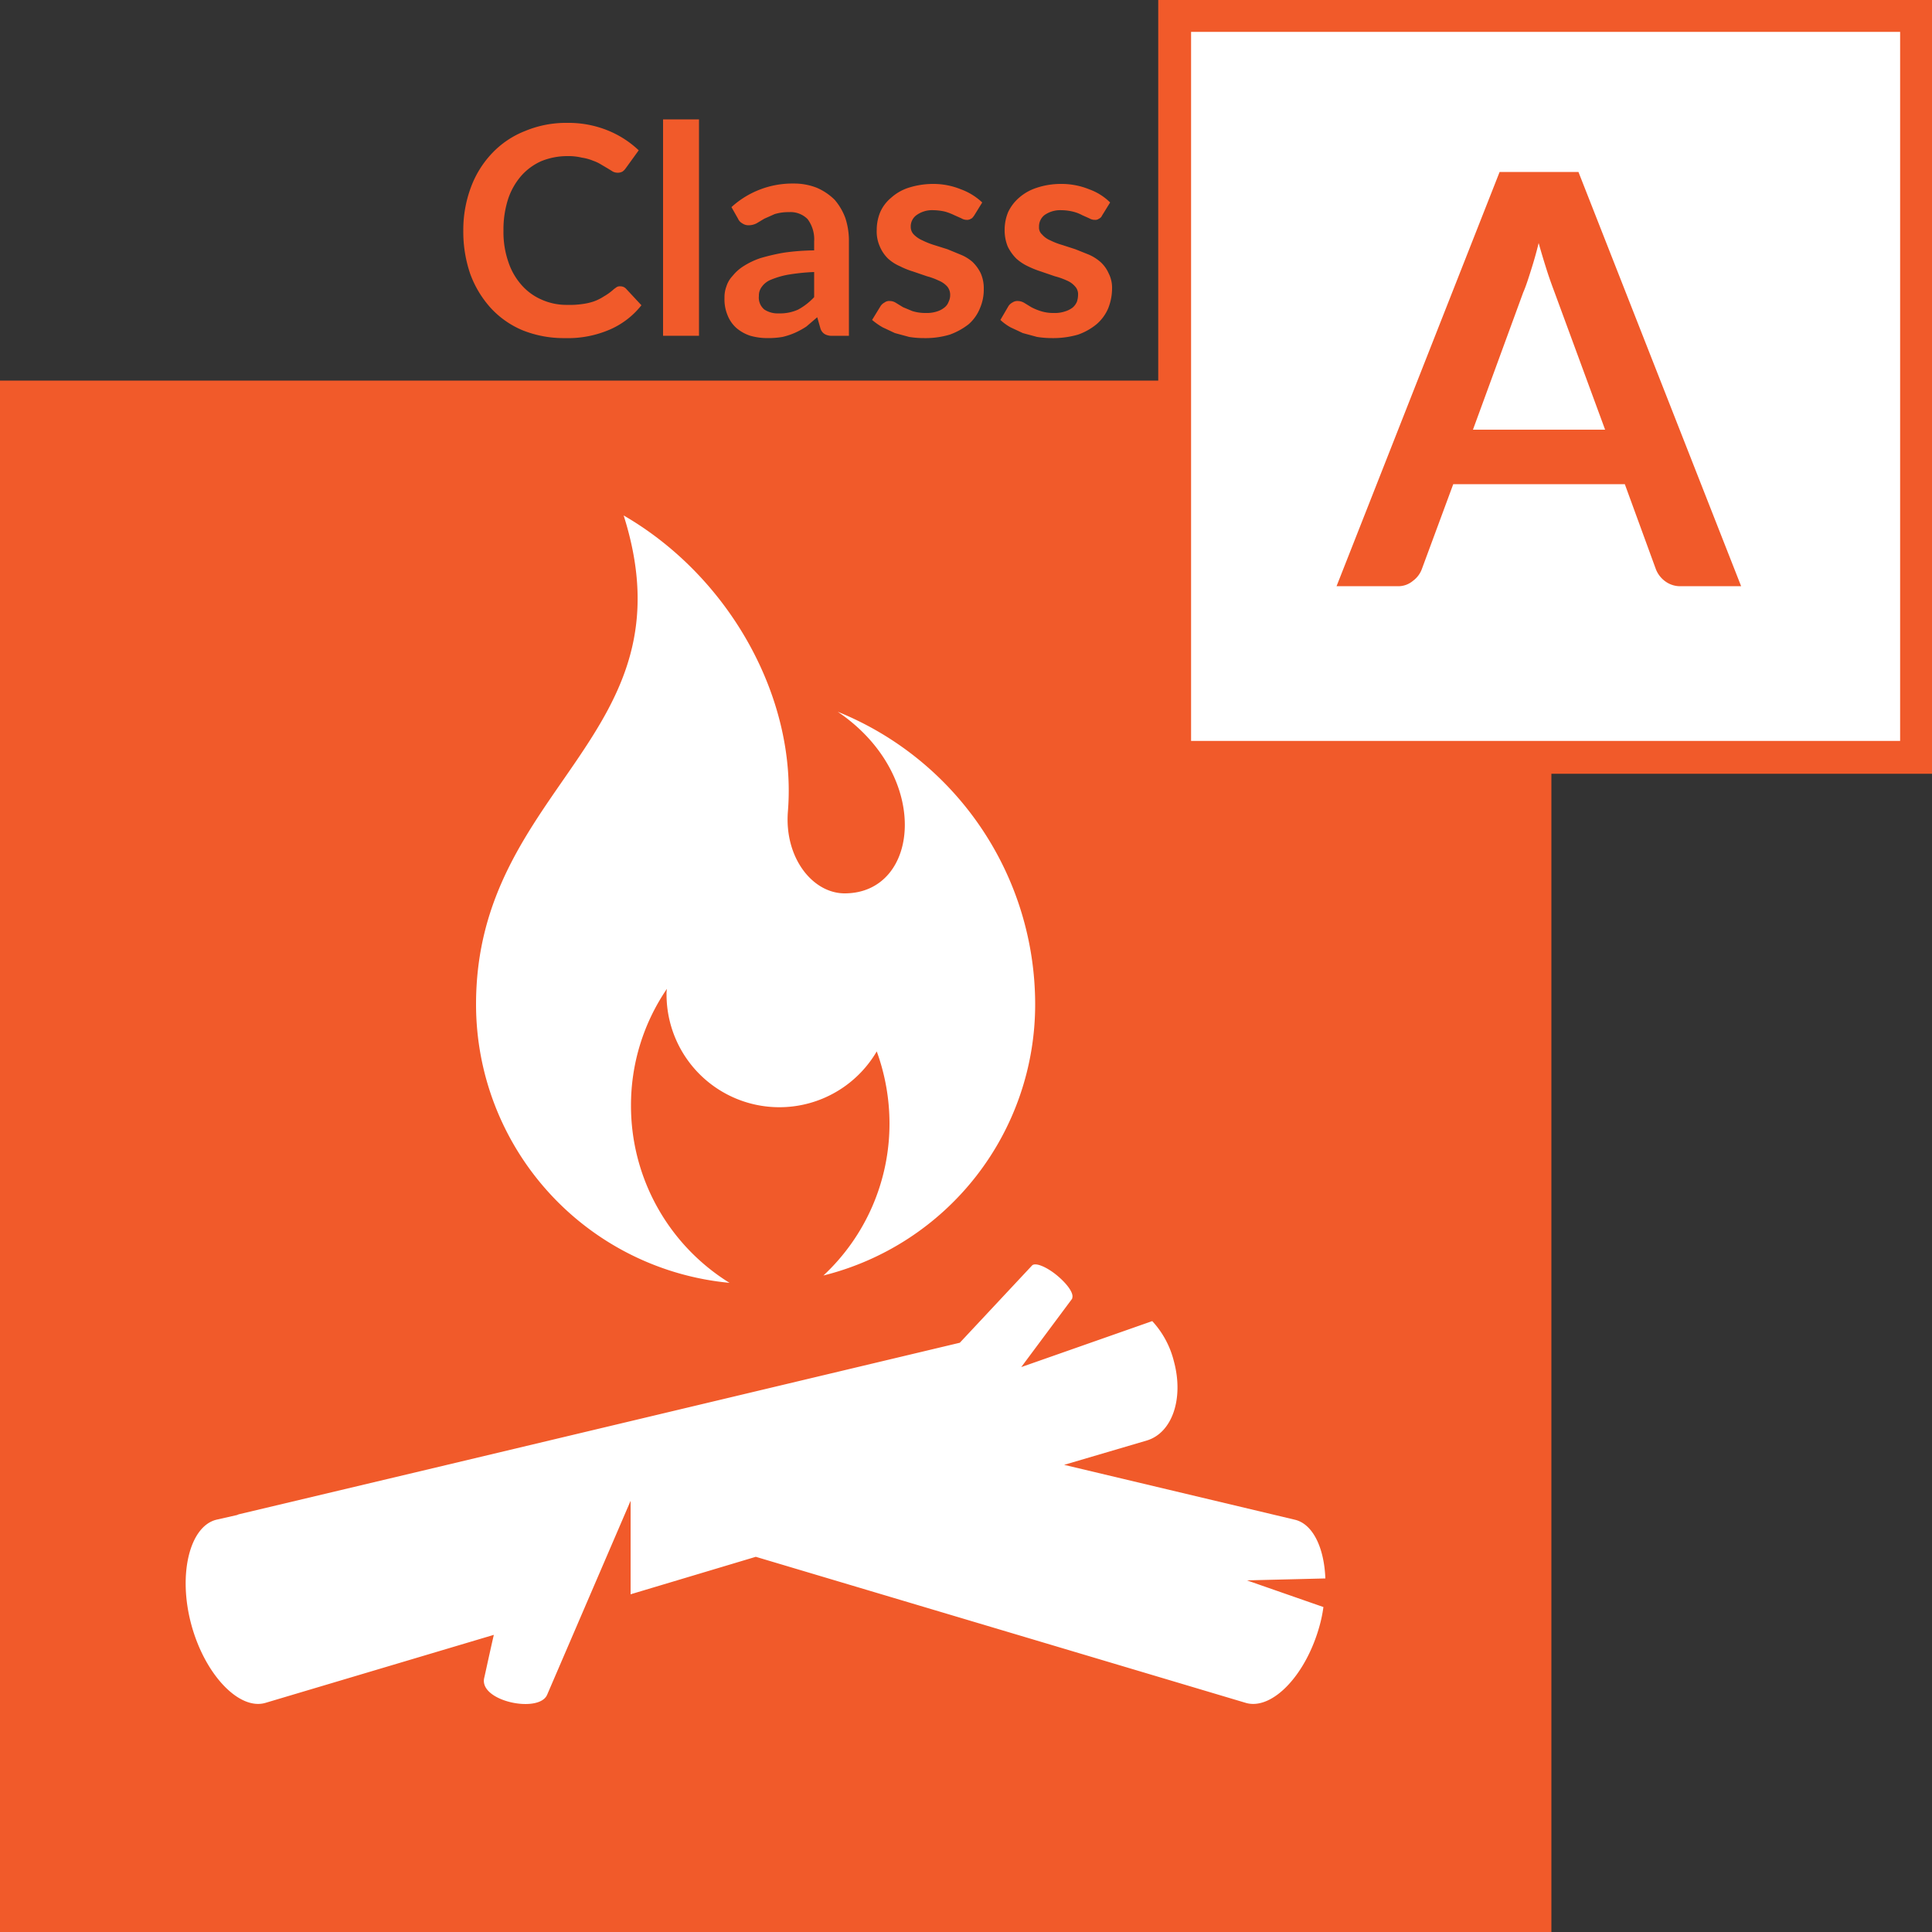
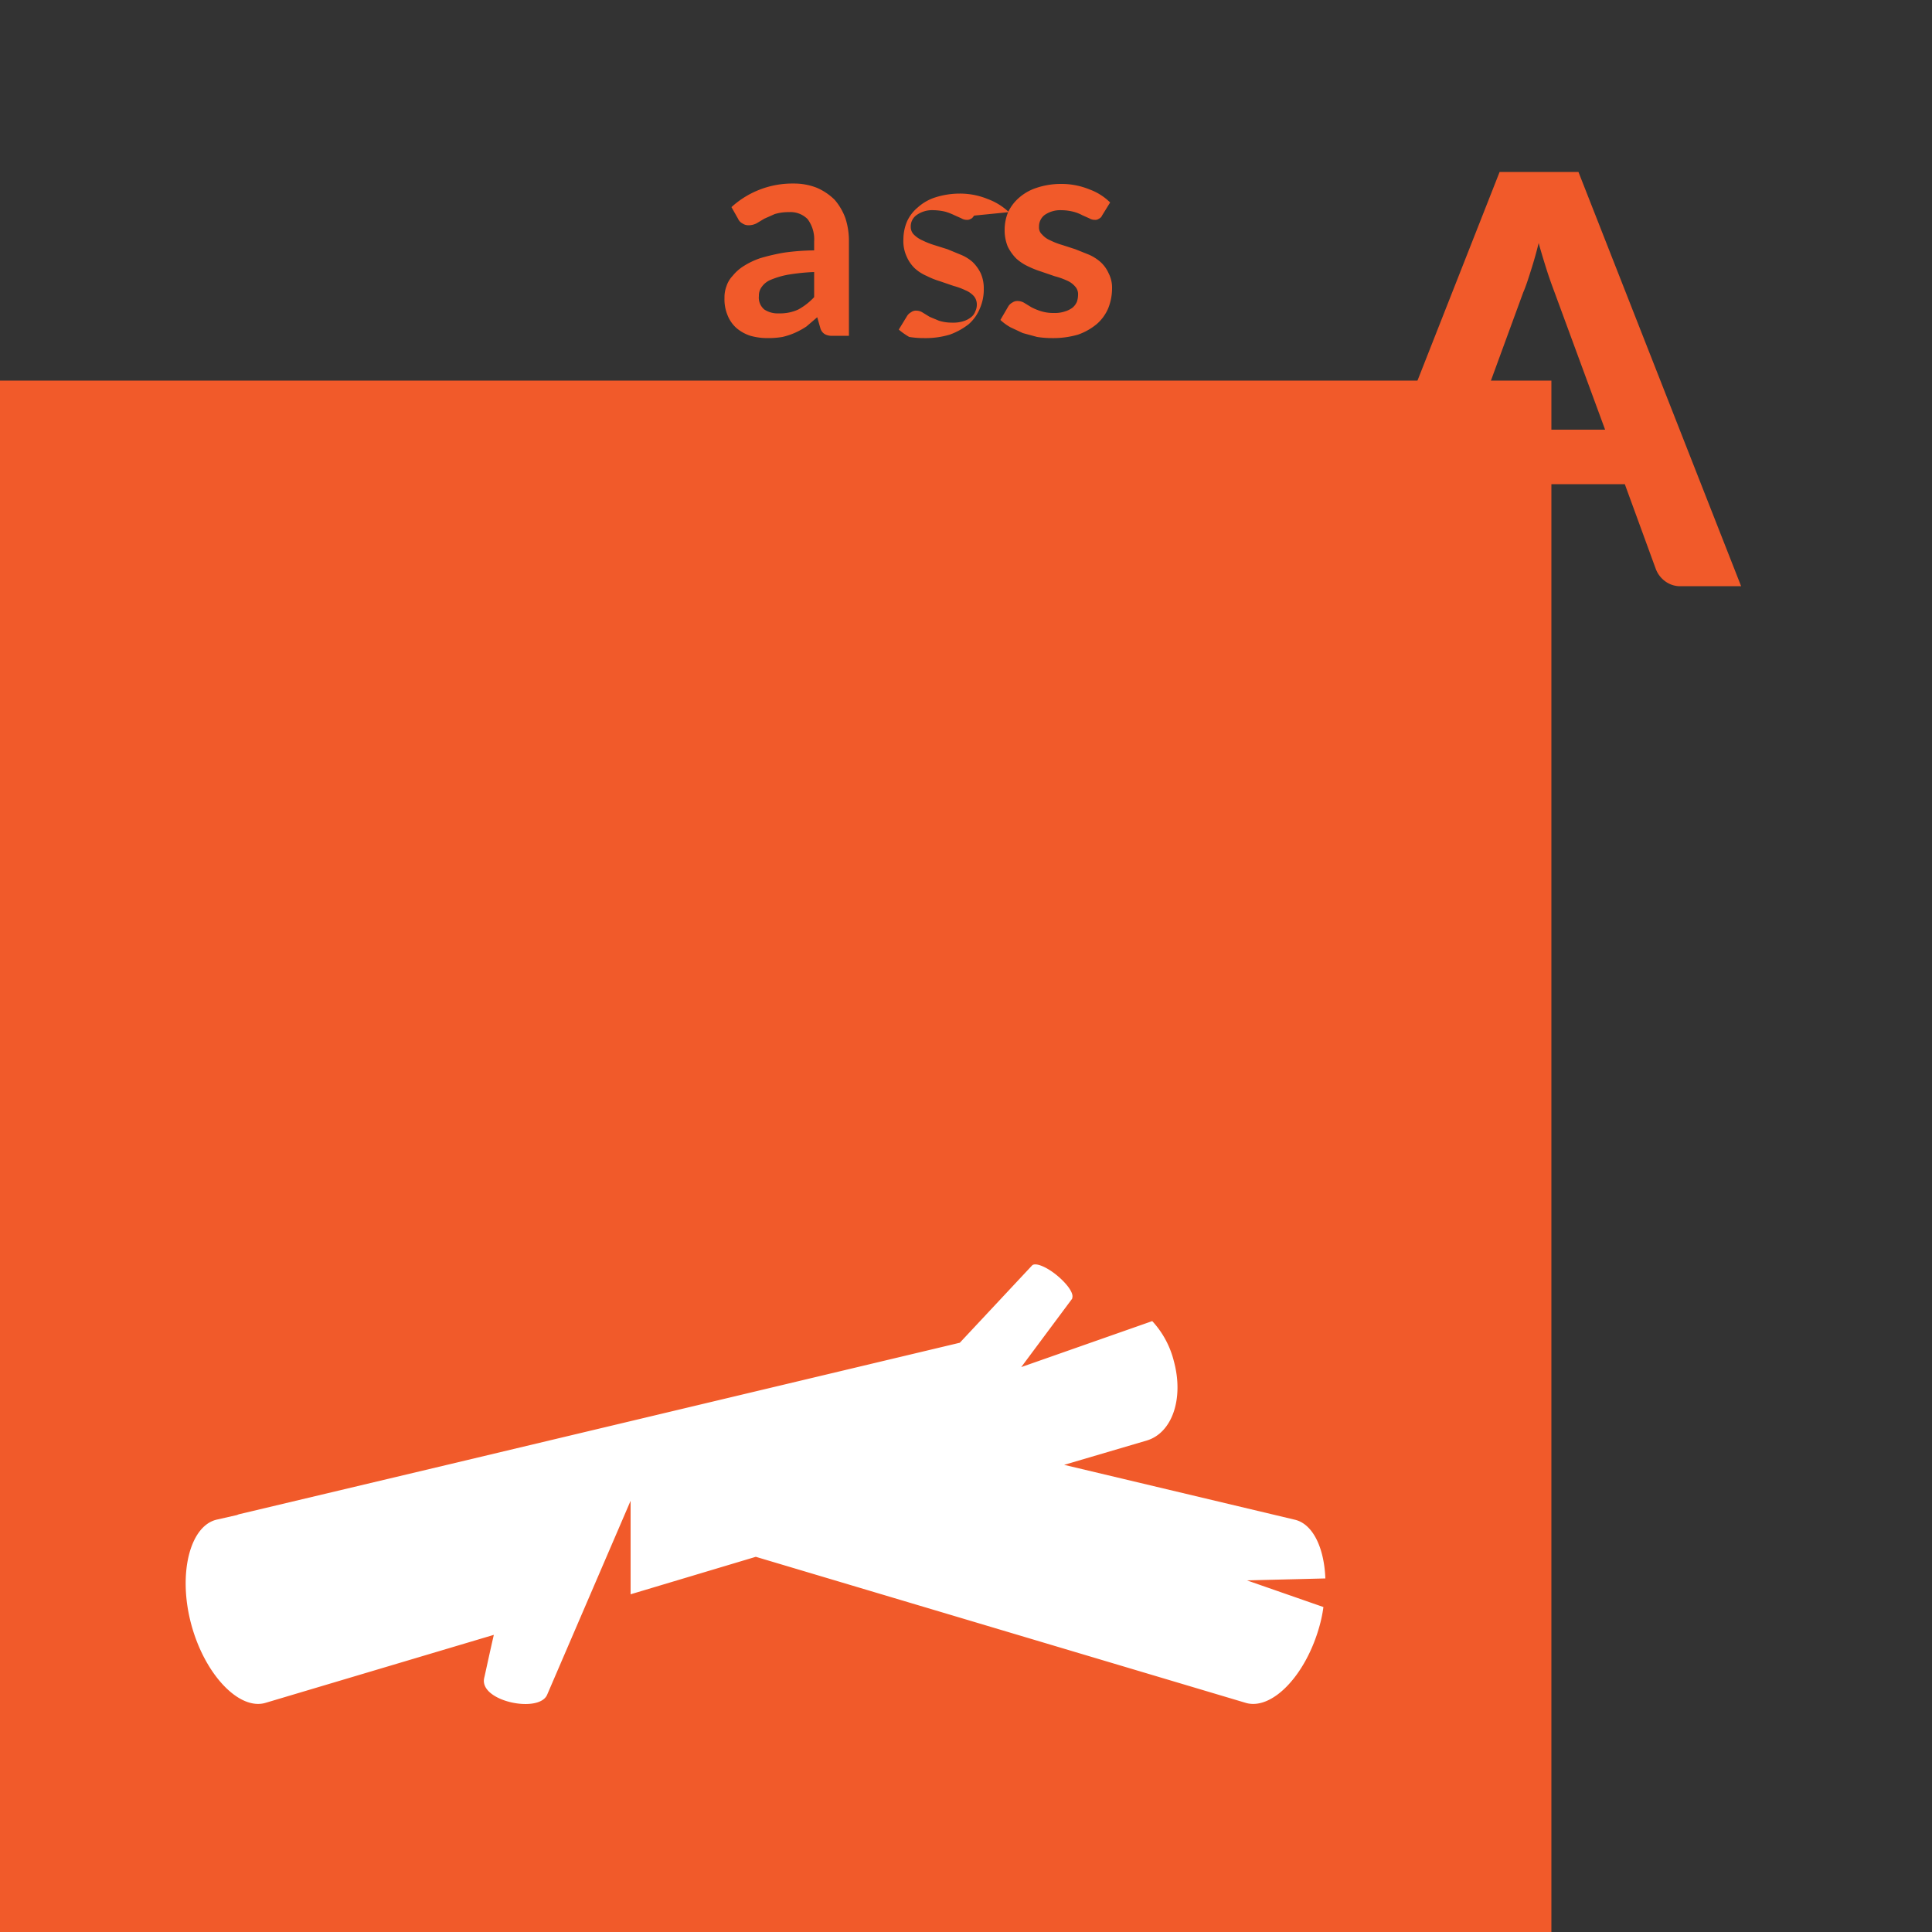
<svg xmlns="http://www.w3.org/2000/svg" id="Layer_1" data-name="Layer 1" viewBox="0 0 500 500">
  <rect x="0" y="0" width="500" height="500" fill="#333333" stroke="none" />
  <defs>
    <style>.cls-1{fill:#f15a2a;}.cls-2,.cls-3{fill:#fff;}.cls-2{stroke:#f15a2a;stroke-miterlimit:10;stroke-width:8.5px;}</style>
  </defs>
  <rect class="cls-1" y="98.5" width="401.5" height="401.5" />
-   <rect class="cls-2" x="304" y="4" width="192" height="192" />
  <path class="cls-1" d="M450.6,151.7H435.2a6.5,6.5,0,0,1-4.3-1.3,7,7,0,0,1-2.4-3.2l-8-21.9H376.1L368,147.2a6.6,6.6,0,0,1-2.3,3.1,5.9,5.9,0,0,1-4.2,1.4H345.9L388.1,44.5h20.4Zm-35.2-40.5L402.3,75.6c-.6-1.6-1.3-3.5-2-5.7s-1.4-4.5-2.1-7c-.6,2.5-1.3,4.9-2,7.1s-1.3,4.1-2,5.7l-13,35.5Z" />
-   <path class="cls-1" d="M160.5,74.1a2,2,0,0,1,1.5.6l4,4.3a21.1,21.1,0,0,1-8.2,6.3,27.3,27.3,0,0,1-11.6,2.2,28.6,28.6,0,0,1-10.9-2,23.5,23.5,0,0,1-8.3-5.8,26.9,26.9,0,0,1-5.3-8.8,33.7,33.7,0,0,1-1.8-11.2,31.5,31.5,0,0,1,2-11.3,25.7,25.7,0,0,1,5.5-8.8,23.6,23.6,0,0,1,8.5-5.7,27.5,27.5,0,0,1,10.9-2.1,27.1,27.1,0,0,1,10.6,2,25.6,25.6,0,0,1,7.9,5.1l-3.4,4.7a3,3,0,0,1-.8.8,2.5,2.5,0,0,1-1.3.3,2.7,2.7,0,0,1-1.2-.3l-1.3-.8-1.7-1a10.2,10.2,0,0,0-2.1-1,12.3,12.3,0,0,0-2.9-.8,14.8,14.8,0,0,0-3.8-.4,17.8,17.8,0,0,0-6.7,1.3,15.2,15.2,0,0,0-5.2,3.8,17.7,17.7,0,0,0-3.4,6,25.7,25.7,0,0,0-1.2,8.2,23.5,23.5,0,0,0,1.3,8.2,17,17,0,0,0,3.5,6,14.6,14.6,0,0,0,5.2,3.7,15.7,15.7,0,0,0,6.5,1.3,22.4,22.4,0,0,0,3.8-.2,15.5,15.5,0,0,0,3.1-.7,12.6,12.6,0,0,0,2.6-1.3,14.3,14.3,0,0,0,2.6-1.9l.7-.5A1.5,1.5,0,0,1,160.5,74.1Z" />
-   <path class="cls-1" d="M180.9,30.9v56h-9.3v-56Z" />
  <path class="cls-1" d="M189.3,53.6a23.4,23.4,0,0,1,16.1-6.1,16,16,0,0,1,6,1.1,14.9,14.9,0,0,1,4.6,3.1,15.2,15.2,0,0,1,2.8,4.8,18.9,18.9,0,0,1,.9,6V86.9h-4.2a3.7,3.7,0,0,1-2-.4,2.6,2.6,0,0,1-1.2-1.6l-.8-2.8-2.8,2.4a20.9,20.9,0,0,1-2.9,1.6,18.3,18.3,0,0,1-3.3,1.1,21.7,21.7,0,0,1-3.8.3,16.3,16.3,0,0,1-4.5-.6,10.5,10.5,0,0,1-3.6-2,8.6,8.6,0,0,1-2.3-3.3,10.6,10.6,0,0,1-.8-4.5,7.9,7.9,0,0,1,.5-3,6.9,6.9,0,0,1,1.6-2.7,11.4,11.4,0,0,1,2.8-2.5,20,20,0,0,1,4.4-2.1,53.9,53.9,0,0,1,6-1.4,59.2,59.2,0,0,1,7.9-.6V62.5a8.7,8.7,0,0,0-1.7-5.8,6.2,6.2,0,0,0-4.8-1.8,12.2,12.2,0,0,0-3.7.5l-2.7,1.2-2,1.2a4.6,4.6,0,0,1-2.1.5,2.8,2.8,0,0,1-1.6-.5,2.5,2.5,0,0,1-1.1-1.2Zm21.4,16.8a53.1,53.1,0,0,0-6.8.7,21.5,21.5,0,0,0-4.4,1.3,5.3,5.3,0,0,0-2.4,1.9,3.7,3.7,0,0,0-.7,2.3,4,4,0,0,0,1.4,3.5,6.3,6.3,0,0,0,3.8,1,11.2,11.2,0,0,0,5-1,16.4,16.4,0,0,0,4.1-3.2Z" />
-   <path class="cls-1" d="M252.1,55.8c-.3.4-.5.7-.8.8a1.8,1.8,0,0,1-1.1.3,2.7,2.7,0,0,1-1.4-.4l-1.8-.8a15.7,15.7,0,0,0-2.3-.9,13.7,13.7,0,0,0-3.1-.4,6.9,6.9,0,0,0-4.3,1.2,3.6,3.6,0,0,0-1.6,3.1,2.8,2.8,0,0,0,.8,2,7.1,7.1,0,0,0,2.2,1.5,20.8,20.8,0,0,0,3,1.2l3.5,1.1,3.4,1.4a10.8,10.8,0,0,1,3.1,1.9,10.3,10.3,0,0,1,2.1,2.9,9.5,9.5,0,0,1,.8,4,12.2,12.2,0,0,1-1,5.1,10.9,10.9,0,0,1-2.9,4.1,17.7,17.7,0,0,1-4.9,2.7,21.9,21.9,0,0,1-6.6.9,23.8,23.8,0,0,1-3.9-.3l-3.7-1-3.2-1.5a18.5,18.5,0,0,1-2.7-1.9l2.2-3.6a2.8,2.8,0,0,1,1-.9,2,2,0,0,1,1.4-.4,3,3,0,0,1,1.6.5l1.8,1.1,2.4,1a11.3,11.3,0,0,0,3.5.5,8.5,8.5,0,0,0,2.9-.4,5.7,5.7,0,0,0,1.9-1,3.3,3.3,0,0,0,1.1-1.5,3.9,3.9,0,0,0,.4-1.8,3.3,3.3,0,0,0-.8-2.2,6.1,6.1,0,0,0-2.2-1.5,17.2,17.2,0,0,0-3-1.1l-3.5-1.2a21.3,21.3,0,0,1-3.5-1.4,11,11,0,0,1-3.1-2,9.5,9.5,0,0,1-2.1-3.1,9.6,9.6,0,0,1-.8-4.4,12,12,0,0,1,.9-4.5,10.1,10.1,0,0,1,2.8-3.7,12.4,12.4,0,0,1,4.5-2.6,21,21,0,0,1,6.4-1,18.9,18.9,0,0,1,7.2,1.4,16,16,0,0,1,5.5,3.4Z" />
+   <path class="cls-1" d="M252.1,55.8c-.3.4-.5.7-.8.8a1.8,1.8,0,0,1-1.1.3,2.7,2.7,0,0,1-1.4-.4l-1.8-.8a15.7,15.7,0,0,0-2.3-.9,13.7,13.7,0,0,0-3.1-.4,6.9,6.9,0,0,0-4.3,1.2,3.6,3.6,0,0,0-1.6,3.1,2.8,2.8,0,0,0,.8,2,7.1,7.1,0,0,0,2.2,1.5,20.8,20.8,0,0,0,3,1.2l3.5,1.1,3.4,1.4a10.8,10.8,0,0,1,3.1,1.9,10.3,10.3,0,0,1,2.1,2.9,9.5,9.5,0,0,1,.8,4,12.2,12.2,0,0,1-1,5.1,10.9,10.9,0,0,1-2.9,4.1,17.7,17.7,0,0,1-4.9,2.7,21.9,21.9,0,0,1-6.6.9,23.8,23.8,0,0,1-3.9-.3a18.5,18.5,0,0,1-2.7-1.9l2.2-3.6a2.8,2.8,0,0,1,1-.9,2,2,0,0,1,1.4-.4,3,3,0,0,1,1.6.5l1.8,1.1,2.4,1a11.3,11.3,0,0,0,3.5.5,8.5,8.5,0,0,0,2.9-.4,5.7,5.7,0,0,0,1.9-1,3.3,3.3,0,0,0,1.1-1.5,3.9,3.9,0,0,0,.4-1.8,3.3,3.3,0,0,0-.8-2.2,6.1,6.1,0,0,0-2.2-1.5,17.2,17.2,0,0,0-3-1.1l-3.5-1.2a21.3,21.3,0,0,1-3.5-1.4,11,11,0,0,1-3.1-2,9.5,9.5,0,0,1-2.1-3.1,9.6,9.6,0,0,1-.8-4.4,12,12,0,0,1,.9-4.5,10.1,10.1,0,0,1,2.8-3.7,12.4,12.4,0,0,1,4.5-2.6,21,21,0,0,1,6.4-1,18.9,18.9,0,0,1,7.2,1.4,16,16,0,0,1,5.5,3.4Z" />
  <path class="cls-1" d="M285.2,55.8a1.5,1.5,0,0,1-.8.8,1.5,1.5,0,0,1-1,.3,2.8,2.8,0,0,1-1.5-.4l-1.8-.8a10,10,0,0,0-2.3-.9,13,13,0,0,0-3.1-.4,7.1,7.1,0,0,0-4.3,1.2,3.7,3.7,0,0,0-1.5,3.1,2.4,2.4,0,0,0,.8,2,5.7,5.7,0,0,0,2.1,1.5,18.3,18.3,0,0,0,3.1,1.2l3.4,1.1,3.5,1.4a11.7,11.7,0,0,1,3,1.9,8.6,8.6,0,0,1,2.1,2.9,8.2,8.2,0,0,1,.9,4,14,14,0,0,1-1,5.1,11.2,11.2,0,0,1-3,4.1,15.8,15.8,0,0,1-4.8,2.7,23.1,23.1,0,0,1-6.7.9,25.6,25.6,0,0,1-3.9-.3l-3.7-1-3.2-1.5a13.4,13.4,0,0,1-2.6-1.9l2.1-3.6a2.8,2.8,0,0,1,1-.9,2.3,2.3,0,0,1,1.4-.4,3.4,3.4,0,0,1,1.7.5l1.8,1.1a14.5,14.5,0,0,0,2.4,1,10.6,10.6,0,0,0,3.4.5,8.1,8.1,0,0,0,2.9-.4,6.3,6.3,0,0,0,2-1,4.2,4.2,0,0,0,1.1-1.5,5.7,5.7,0,0,0,.3-1.8,2.9,2.9,0,0,0-.8-2.2,5.7,5.7,0,0,0-2.1-1.5,18.5,18.5,0,0,0-3.1-1.1l-3.5-1.2a25.5,25.5,0,0,1-3.5-1.4,12.1,12.1,0,0,1-3-2,11.6,11.6,0,0,1-2.2-3.1,11.2,11.2,0,0,1-.8-4.4,12,12,0,0,1,.9-4.5,11.3,11.3,0,0,1,2.8-3.7,12.9,12.9,0,0,1,4.6-2.6,19.8,19.8,0,0,1,6.3-1,19,19,0,0,1,7.3,1.4,14.7,14.7,0,0,1,5.4,3.4Z" />
-   <path class="cls-3" d="M188.8,332a53.9,53.9,0,0,1-25.5-45.9,53.4,53.4,0,0,1,9.3-30.2,7.6,7.6,0,0,0-.1,1.5,29.2,29.2,0,0,0,54.4,14.7,54.7,54.7,0,0,1,3.3,18.6,53.7,53.7,0,0,1-17.1,39.4,72.3,72.3,0,0,0,54.8-70.2,81.7,81.7,0,0,0-51.1-75.7c24.4,16.5,21.3,47,1.8,47-8.3,0-15.6-9.2-14.7-21.1,2.4-29-14.7-60.6-42.5-76.7,18.2,57.3-38.2,70-38.2,126.5A72.4,72.4,0,0,0,188.8,332Z" />
  <path class="cls-3" d="M322.7,409l20.3-.5c-.3-7.9-3.2-14.1-7.9-15.2l-59.7-14.2,21.4-6.3c6.6-2,9.6-10.9,7-20.5a23.7,23.7,0,0,0-5.6-10.4l-33.9,11.9,13.1-17.6a.4.4,0,0,0,.1-.3c.4-1.2-1.2-3.5-3.8-5.7s-5.7-3.6-6.6-2.7l-18.7,20L115.7,379.1,61.8,391.9l-.5.2L56,393.3c-6.9,1.7-10,14.1-6.5,27.1s12.4,22.3,19.2,20.3l59.1-17.6c-1.2,5.2-2.1,9.5-2.5,11.2-1.3,6,14.2,9.2,16.3,4.3l21.6-50.2v24.2l32.4-9.7,126.8,37.8c6.8,2,15.7-7.2,19.2-20.3a35.8,35.8,0,0,0,.9-4.5Z" />
</svg>